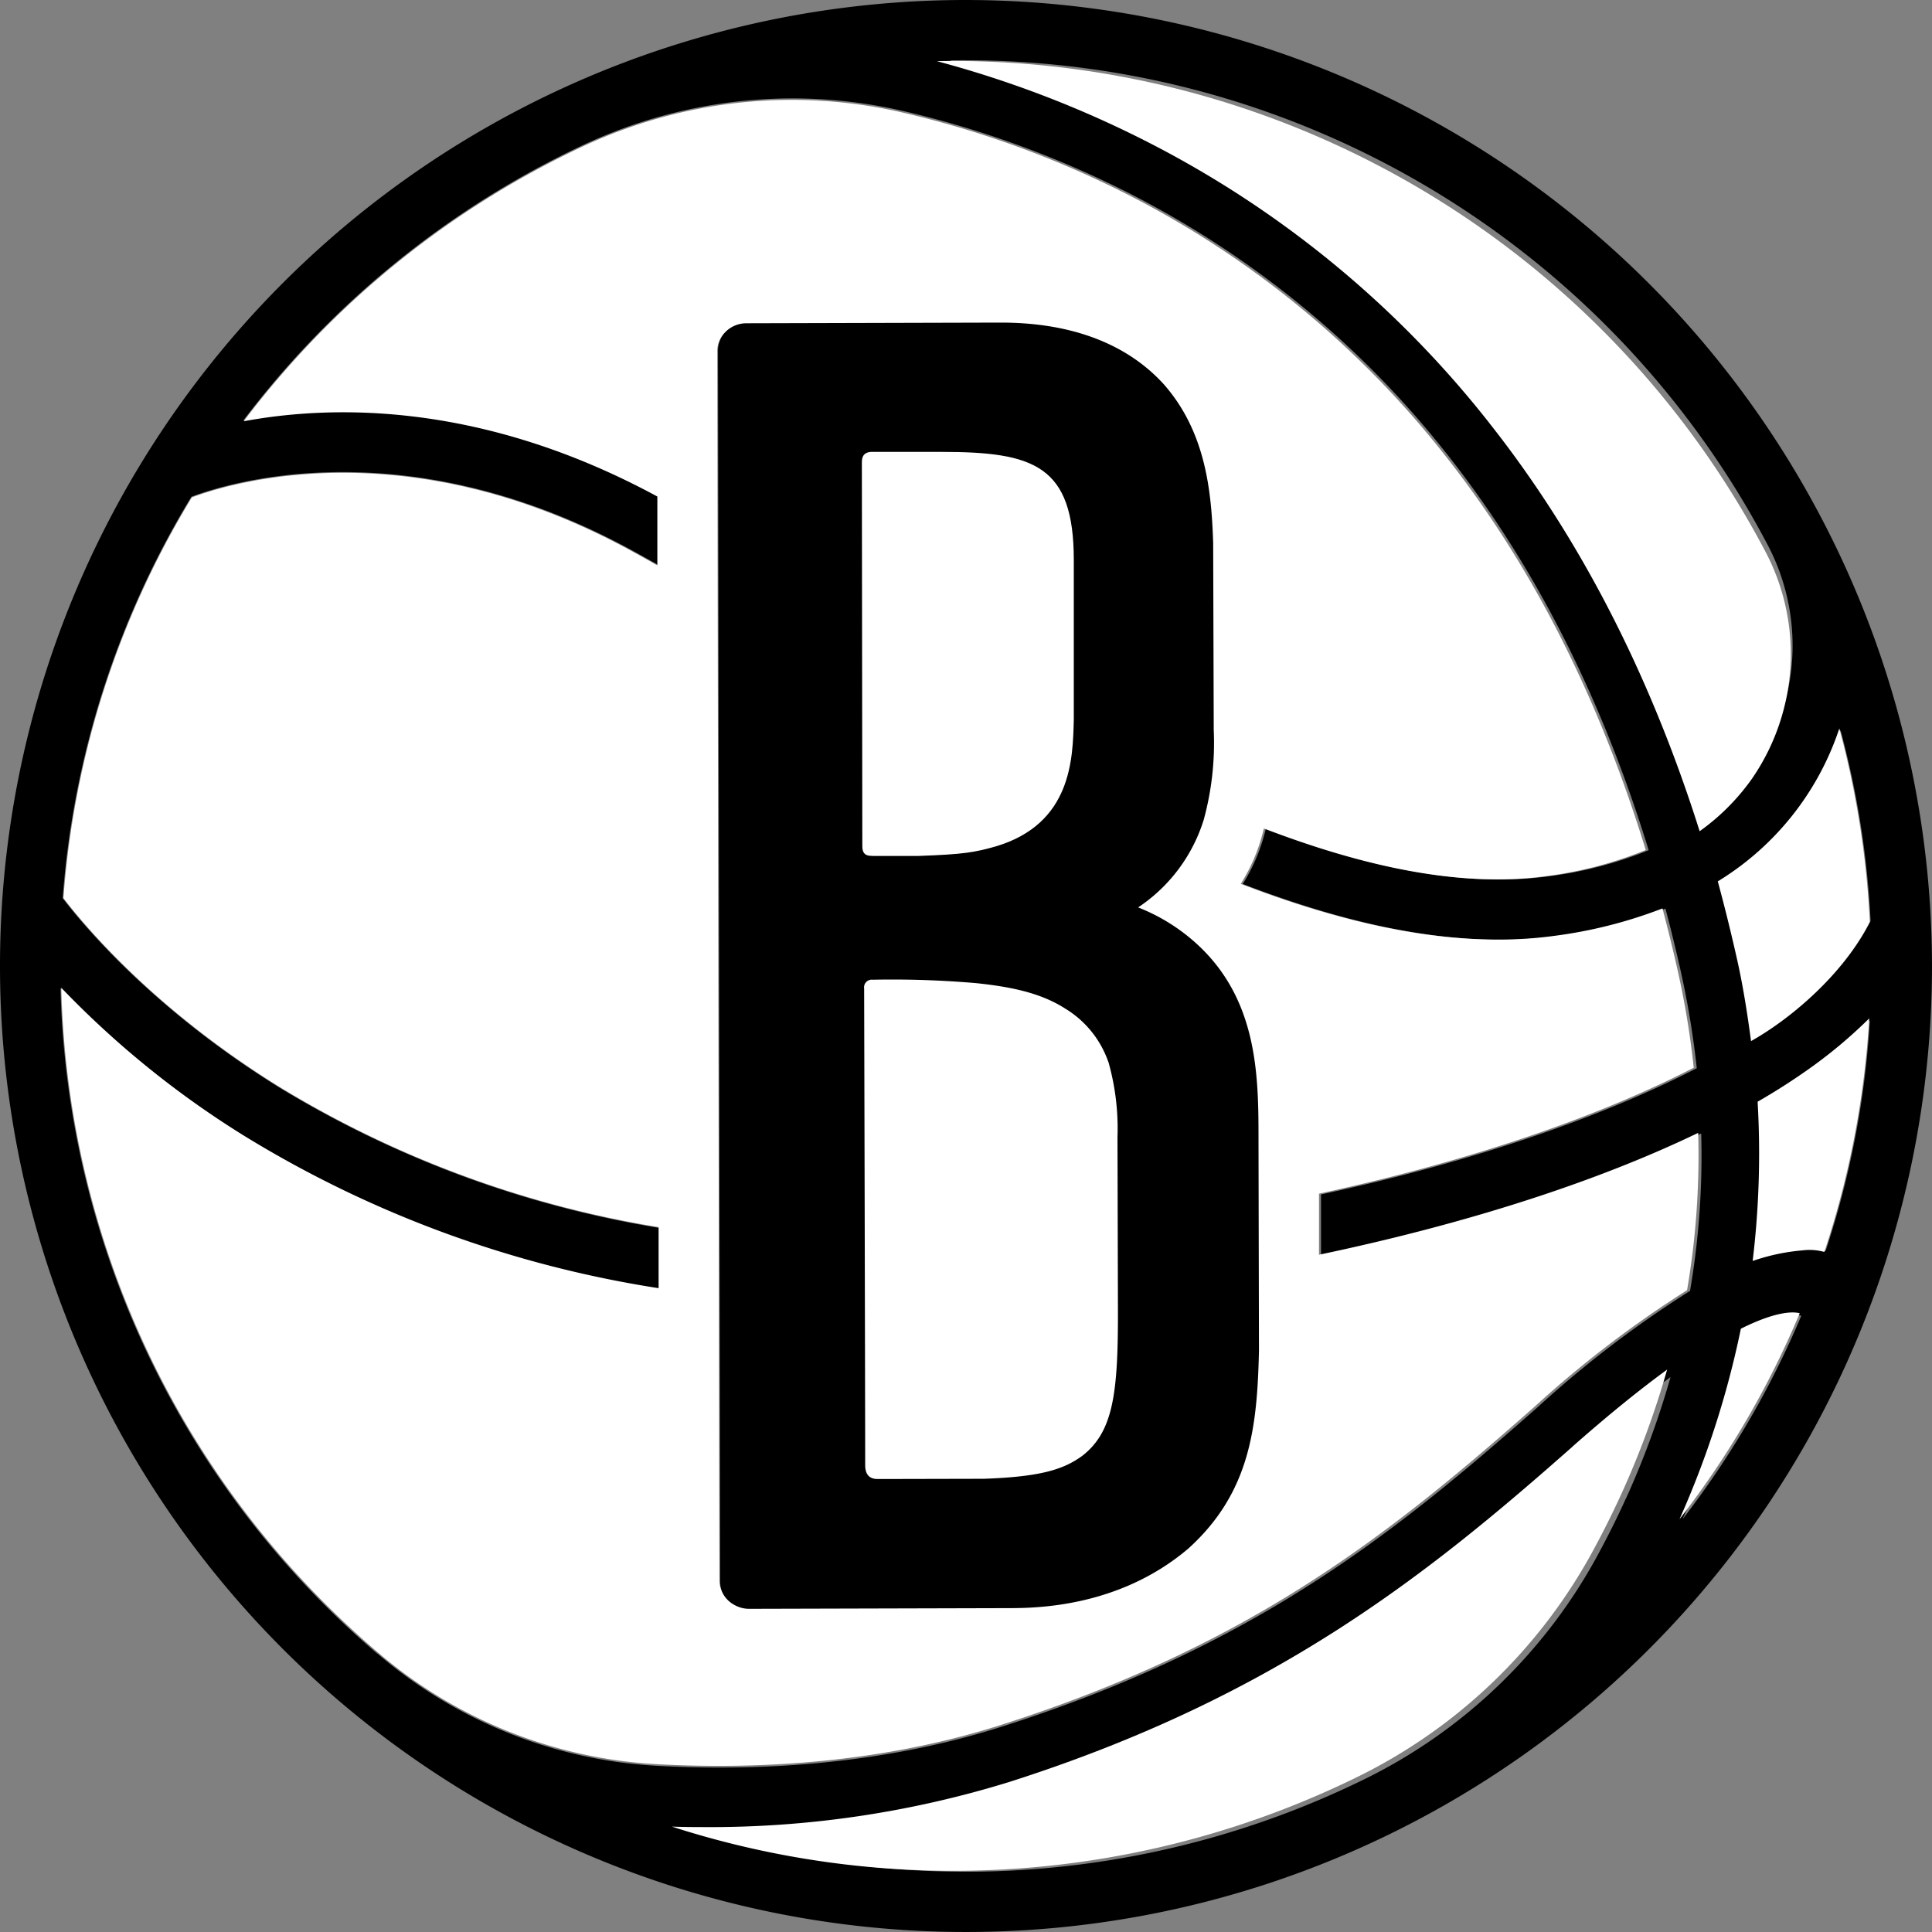
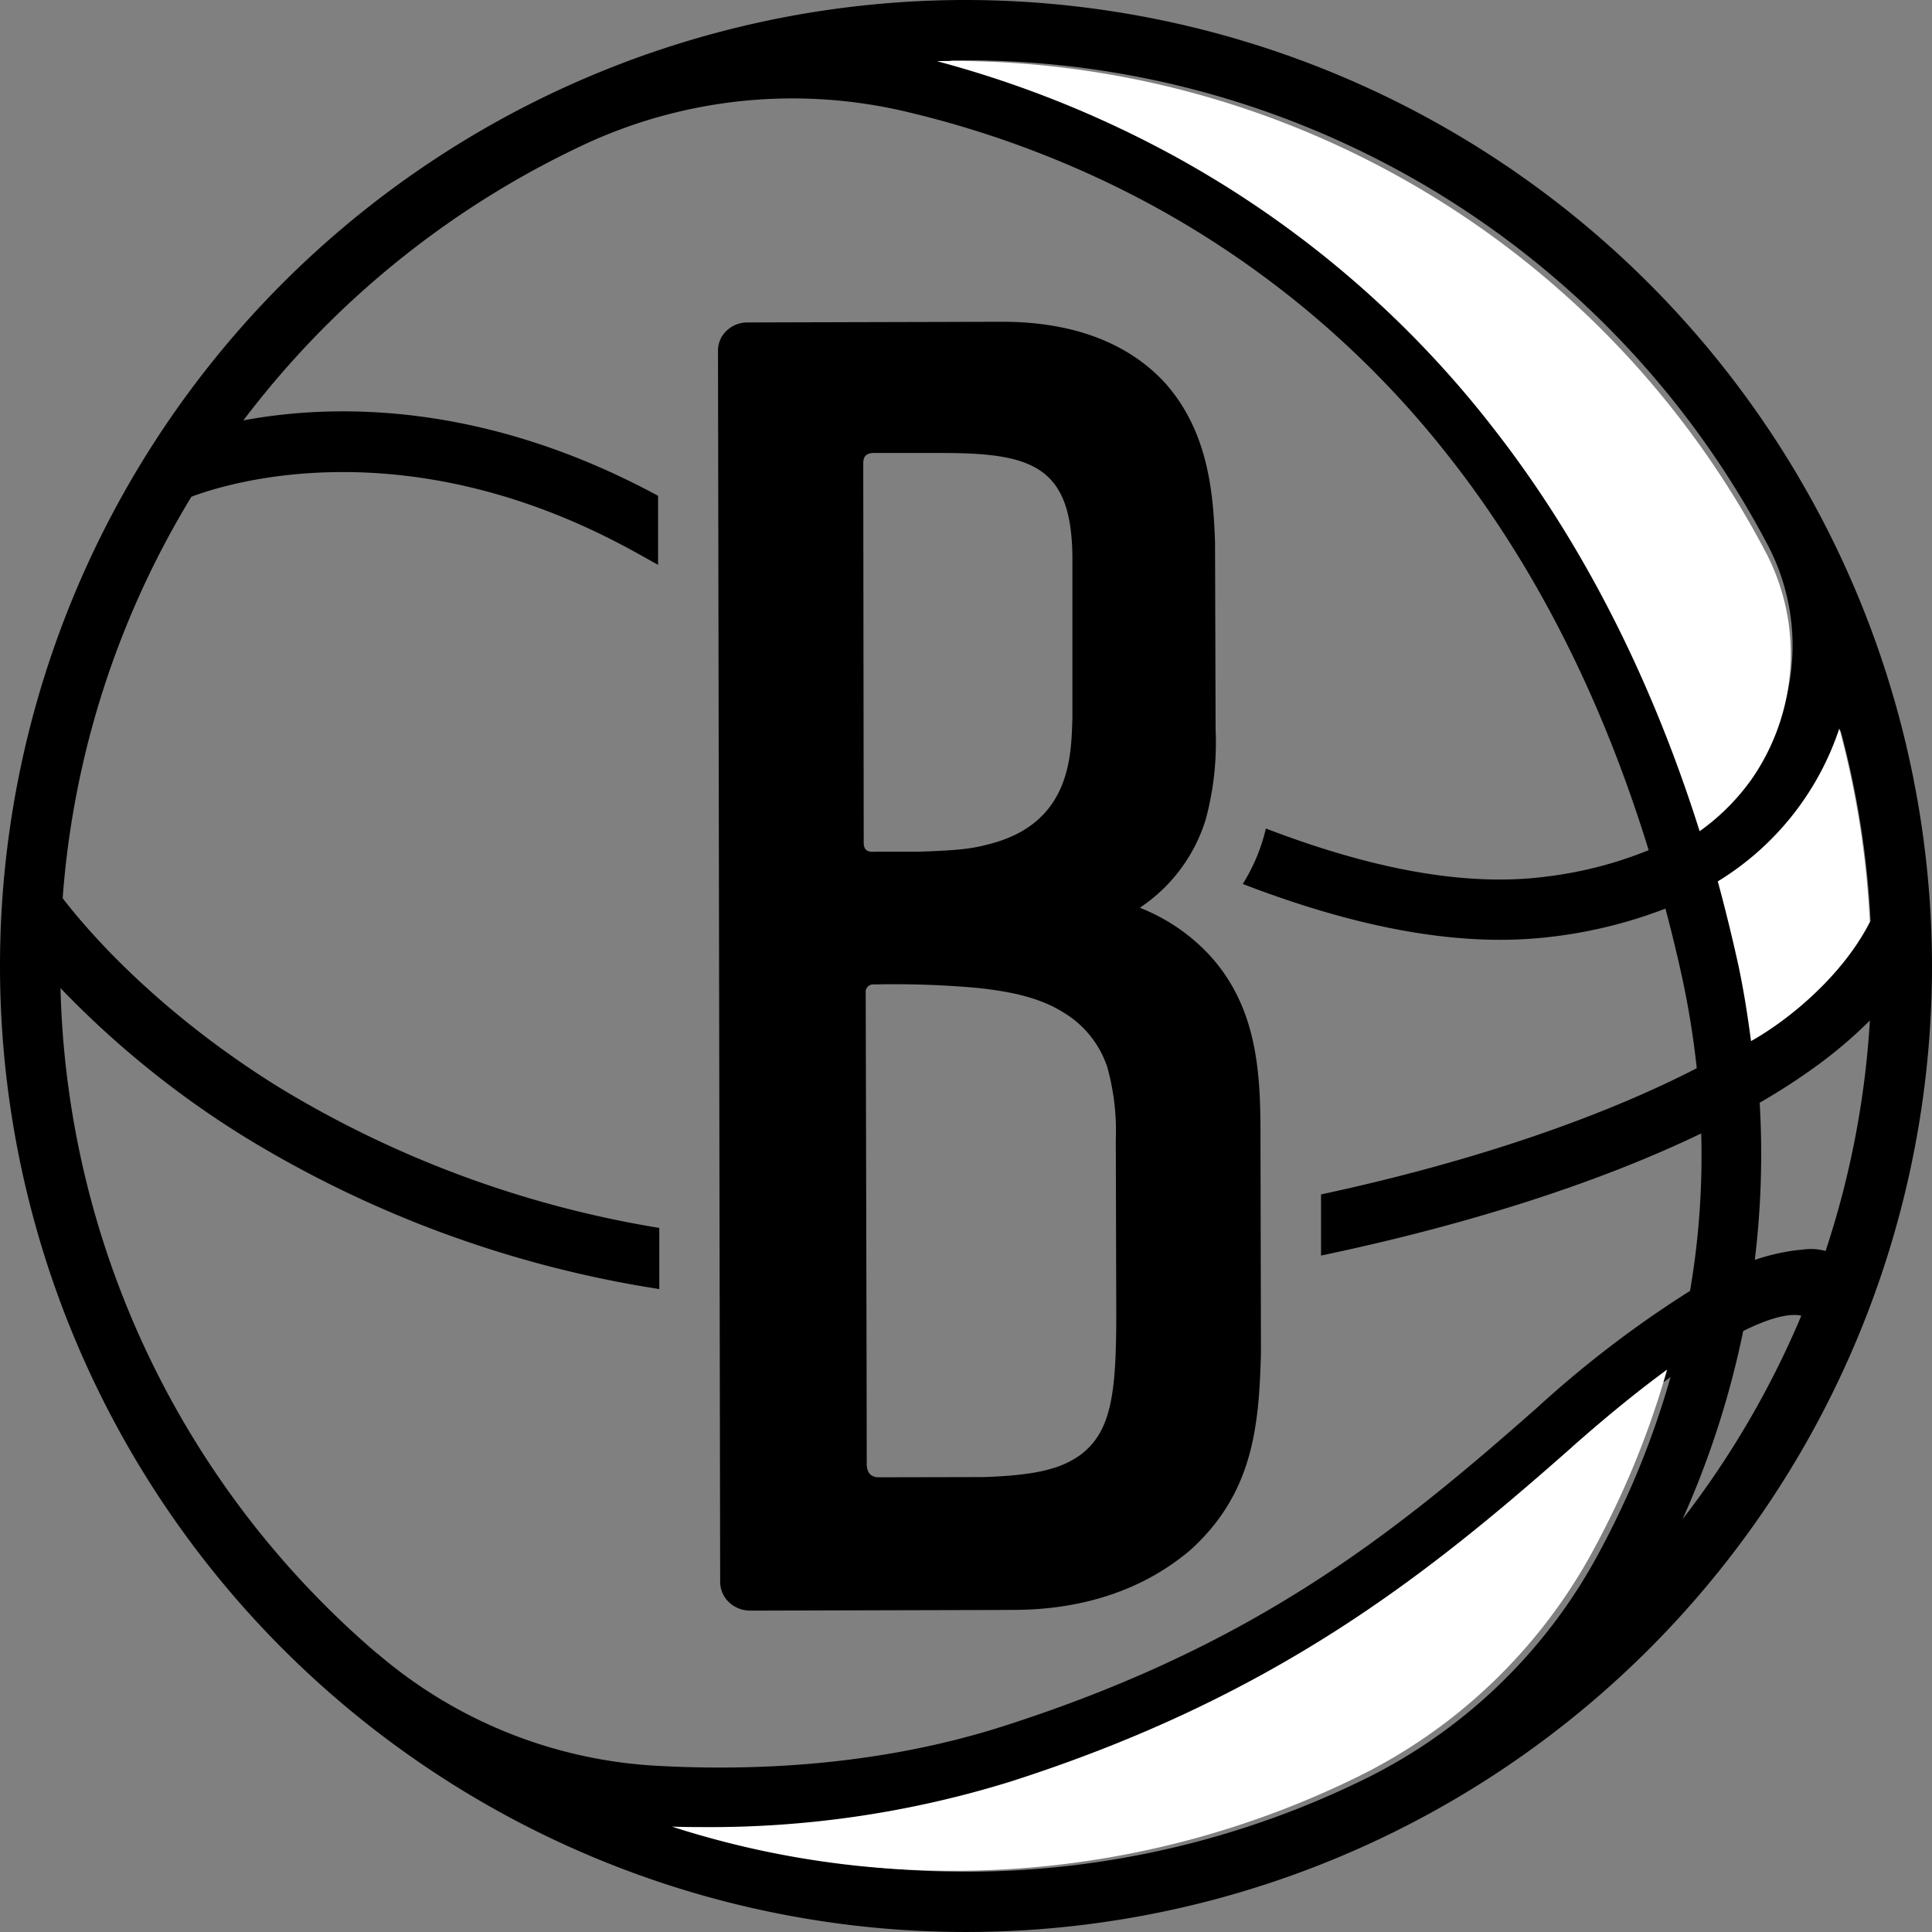
<svg xmlns="http://www.w3.org/2000/svg" width="214.891" height="214.891" viewBox="0 0 214.891 214.891">
  <rect x="0" y="0" width="214.891" height="214.891" fill="#808080" stroke="none" />
  <path d="M135.407,202.277c3.054,0,12.419-.025,20.224-6.678,6.919-6.273,7.628-13.66,7.831-21.973l-.051-23.418c0-7.324,0-16.3-7.654-22.632a21.189,21.189,0,0,0-5.766-3.4,18.219,18.219,0,0,0,7.312-9.77,32.484,32.484,0,0,0,1.115-10.011l-.063-20.845c-.19-5.766-.824-12.342-5.487-17.665C148.751,61.353,142.554,59,134.7,59h-.152l-28.271.076a3.315,3.315,0,0,0-2.281.95,3.015,3.015,0,0,0-.925,2.23l.241,136.869a3.136,3.136,0,0,0,1.546,2.724,3.384,3.384,0,0,0,1.787.507l28.765-.076Zm10.911-60.559a26.486,26.486,0,0,1,1,8.262l.051,19.4c0,8.845-.545,13-3.928,15.612-2.015,1.445-4.486,2.294-10.8,2.509,0,0-10.835.025-11.671.025-.976,0-1.356-.6-1.356-1.521,0-7.983-.114-51.968-.114-52.335a.843.843,0,0,1,.938-.963,104.05,104.05,0,0,1,11.417.38c3.307.355,6.83.95,9.681,2.762a11.164,11.164,0,0,1,4.765,5.854ZM120.176,73.594h7.793c10.15,0,14.522,1.5,14.522,11.874V103.03c-.127,4.22-.2,11.367-8.554,13.876-2.332.659-3.447.862-8.528,1.039h-5.031a.683.683,0,0,1-.1.013c-.786,0-1-.418-1-1.052,0-.406-.051-42.147-.051-42.147,0-.684.241-1.077.95-1.153Zm10.48-50.384A107.445,107.445,0,1,0,238.1,130.655,107.572,107.572,0,0,0,130.655,23.21Zm97.27,81.214a100.253,100.253,0,0,1,3.345,21.225c-2.965,5.88-8.794,10.72-13.039,13.1-.367-2.775-.849-5.918-1.5-8.807q-.988-4.448-2.154-8.731a31.368,31.368,0,0,0,8.68-7.882,31.744,31.744,0,0,0,4.663-8.908Zm-97.27-74.511a100.8,100.8,0,0,1,89.058,53.7,24.08,24.08,0,0,1-1.229,24.875c-.19.279-.38.545-.6.824a24.214,24.214,0,0,1-5.31,5.17c-5.449-17.234-13.179-32.275-23.1-44.821a113.22,113.22,0,0,0-37.471-30.831,118.027,118.027,0,0,0-23.177-8.9c.608,0,1.2-.025,1.812-.025ZM65.192,207.156a100.593,100.593,0,0,1-35.253-74.042,104.845,104.845,0,0,0,20.516,16.575,124.883,124.883,0,0,0,46.088,16.9v-6.8a117.961,117.961,0,0,1-42.236-15.6c-13.888-8.6-21.682-17.88-24.127-21.073A99.954,99.954,0,0,1,44.5,78.46c4.27-1.609,24.026-7.692,48.99,5.956.95.52,1.926,1.064,2.915,1.622V78.358c-19.6-10.606-36.28-10.226-46.126-8.389A101.524,101.524,0,0,1,88.1,39.329a54.881,54.881,0,0,1,35.824-3.713,110.949,110.949,0,0,1,25.027,9.162A106.579,106.579,0,0,1,184.219,73.8c9.656,12.216,17.145,26.979,22.366,43.972a44.324,44.324,0,0,1-11.075,2.9c-9.542,1.318-20.351-1.039-31.5-5.31a20.3,20.3,0,0,1-2.572,6.171c9.833,3.776,19.553,6.209,28.639,6.209a47.7,47.7,0,0,0,6.349-.418,52.014,52.014,0,0,0,12.026-3.054q.931,3.5,1.736,7.109a98.011,98.011,0,0,1,1.749,10.644c-9.821,5.069-23.861,10.188-41.792,14.04v6.8c16.321-3.421,30.907-8.1,42.286-13.584a88.916,88.916,0,0,1-1.242,17.513,120.169,120.169,0,0,0-16.98,12.963c-15.967,14.1-31.452,26.51-59.368,35.443-14.041,4.5-28.182,5.005-38.687,4.41A52.041,52.041,0,0,1,65.192,207.13Zm138.884-17.323c-1.128,2.5-2.306,4.8-3.472,6.919a59.071,59.071,0,0,1-25.762,24.419,100.682,100.682,0,0,1-75.094,5.373c1.1.025,2.23.051,3.4.051a111.308,111.308,0,0,0,33.733-4.98c29.107-9.327,45.822-22.733,61.763-36.8,4.055-3.573,7.476-6.323,10.378-8.44a96.379,96.379,0,0,1-4.942,13.47Zm6.285,2.344a100.815,100.815,0,0,0,6.741-20.921c4.042-2.015,5.854-1.863,6.463-1.7a101.262,101.262,0,0,1-13.2,22.619Zm15.916-29.817a6.023,6.023,0,0,0-2.4-.177,22.546,22.546,0,0,0-5.487,1.166,97.389,97.389,0,0,0,.545-17.487,70.506,70.506,0,0,0,6.057-3.9,50.643,50.643,0,0,0,6.2-5.246,100.412,100.412,0,0,1-4.929,25.648Z" transform="translate(-23.21 -23.21)" />
  <g transform="translate(6.817 6.778)">
-     <path d="M100.148,107.913h5.1c5.135-.18,6.265-.4,8.639-1.065,8.46-2.529,8.55-9.782,8.665-14.057V75c0-10.527-4.429-12.028-14.711-12.028H99.943c-.719.077-.963.475-.963,1.168,0,0,.051,42.3.051,42.7,0,.642.218,1.065,1.014,1.065h.1Z" transform="translate(-9.934 -19.487)" fill="#fff" />
-     <path d="M126.361,118.744a11.25,11.25,0,0,0-4.827-5.931c-2.888-1.849-6.457-2.439-9.808-2.8a108.7,108.7,0,0,0-11.566-.385.854.854,0,0,0-.95.976c0,.372.116,44.93.116,53.018,0,.937.385,1.54,1.374,1.54.847,0,11.823-.026,11.823-.026,6.393-.218,8.9-1.065,10.937-2.542,3.428-2.657,3.98-6.855,3.98-15.815l-.051-19.654a27.17,27.17,0,0,0-1.014-8.37Z" transform="translate(-9.911 -7.434)" fill="#fff" />
-     <path d="M210.586,146.758c-11.353,5.476-25.9,10.142-42.176,13.556v-6.791c17.877-3.857,31.885-8.966,41.683-14.012a94.84,94.84,0,0,0-1.745-10.623c-.531-2.4-1.125-4.768-1.732-7.094a51.717,51.717,0,0,1-12,3.048,45.551,45.551,0,0,1-6.334.417c-9.077,0-18.762-2.415-28.572-6.2a19.947,19.947,0,0,0,2.566-6.159c11.125,4.262,21.91,6.614,31.43,5.3a44.067,44.067,0,0,0,11.05-2.9c-5.209-16.971-12.681-31.691-22.314-43.881a106.212,106.212,0,0,0-35.184-28.959,110.062,110.062,0,0,0-24.969-9.143A54.741,54.741,0,0,0,86.55,37.03,101.1,101.1,0,0,0,48.811,67.608c9.823-1.821,26.461-2.213,46.006,8.372v7.663c-.973-.556-1.947-1.1-2.9-1.619-24.906-13.62-44.6-7.55-48.876-5.944A99.767,99.767,0,0,0,28.76,120.645c2.44,3.187,10.2,12.444,24.072,21.03a117.449,117.449,0,0,0,42.125,15.567v6.791a124.5,124.5,0,0,1-45.969-16.87A104.221,104.221,0,0,1,28.52,130.622a100.352,100.352,0,0,0,35.172,73.89,51.993,51.993,0,0,0,30.886,12.456c10.481.582,24.59.089,38.6-4.4,27.852-8.915,43.3-21.3,59.231-35.371a120.866,120.866,0,0,1,16.941-12.937,88.893,88.893,0,0,0,1.239-17.477Zm-56.664,46.2c-7.788,6.639-17.131,6.664-20.178,6.664l-28.7.076a3.375,3.375,0,0,1-1.783-.506,3.145,3.145,0,0,1-1.542-2.719l-.24-136.589a3.009,3.009,0,0,1,.923-2.226,3.307,3.307,0,0,1,2.276-.948l28.206-.076h.152c7.838,0,14.021,2.352,18.13,6.879,4.652,5.311,5.285,11.875,5.474,17.628l.063,20.8a32.39,32.39,0,0,1-1.113,9.99,18.181,18.181,0,0,1-7.295,9.75,21.138,21.138,0,0,1,5.752,3.389c7.636,6.323,7.636,15.264,7.636,22.586l.051,23.37c-.2,8.3-.91,15.668-7.813,21.928Z" transform="translate(-28.52 -27.531)" fill="#fff" />
    <path d="M183.792,152.622c-16.136,14.262-33.069,27.844-62.569,37.279a112.76,112.76,0,0,1-34.173,5.045c-1.181,0-2.324-.013-3.44-.051a102,102,0,0,0,76.073-5.443,59.7,59.7,0,0,0,26.1-24.737c1.181-2.144,2.375-4.493,3.517-7.009a98.221,98.221,0,0,0,5.007-13.646c-2.94,2.144-6.406,4.929-10.514,8.55Z" transform="translate(-15.693 1.497)" fill="#fff" />
    <path d="M187.748,87.3a31.567,31.567,0,0,1-13.518,17.009q1.175,4.333,2.182,8.845c.655,2.927,1.143,6.111,1.515,8.922,4.3-2.413,10.206-7.317,13.21-13.274a101.429,101.429,0,0,0-3.389-21.5Z" transform="translate(10.018 -13.054)" fill="#fff" />
-     <path d="M177.739,140.44a102.9,102.9,0,0,1-6.829,21.194,101.61,101.61,0,0,0,13.376-22.914c-.616-.167-2.465-.321-6.547,1.72Z" transform="translate(9.076 0.571)" fill="#fff" />
    <path d="M168.006,68.76c10.052,12.709,17.882,27.947,23.4,45.405a24.529,24.529,0,0,0,5.379-5.238c.205-.27.411-.552.6-.834a24.423,24.423,0,0,0,1.245-25.2,102.154,102.154,0,0,0-90.22-54.4c-.616,0-1.22,0-1.836.026a118.761,118.761,0,0,1,23.479,9.012,114.541,114.541,0,0,1,37.96,31.233Z" transform="translate(-9.176 -28.49)" fill="#fff" />
-     <path d="M185.222,138.763a101.277,101.277,0,0,0,4.994-25.983,53.5,53.5,0,0,1-6.277,5.315,71.427,71.427,0,0,1-6.136,3.954,99.907,99.907,0,0,1-.552,17.715,22.672,22.672,0,0,1,5.559-1.181,6.146,6.146,0,0,1,2.426.18Z" transform="translate(10.875 -6.287)" fill="#fff" />
  </g>
</svg>